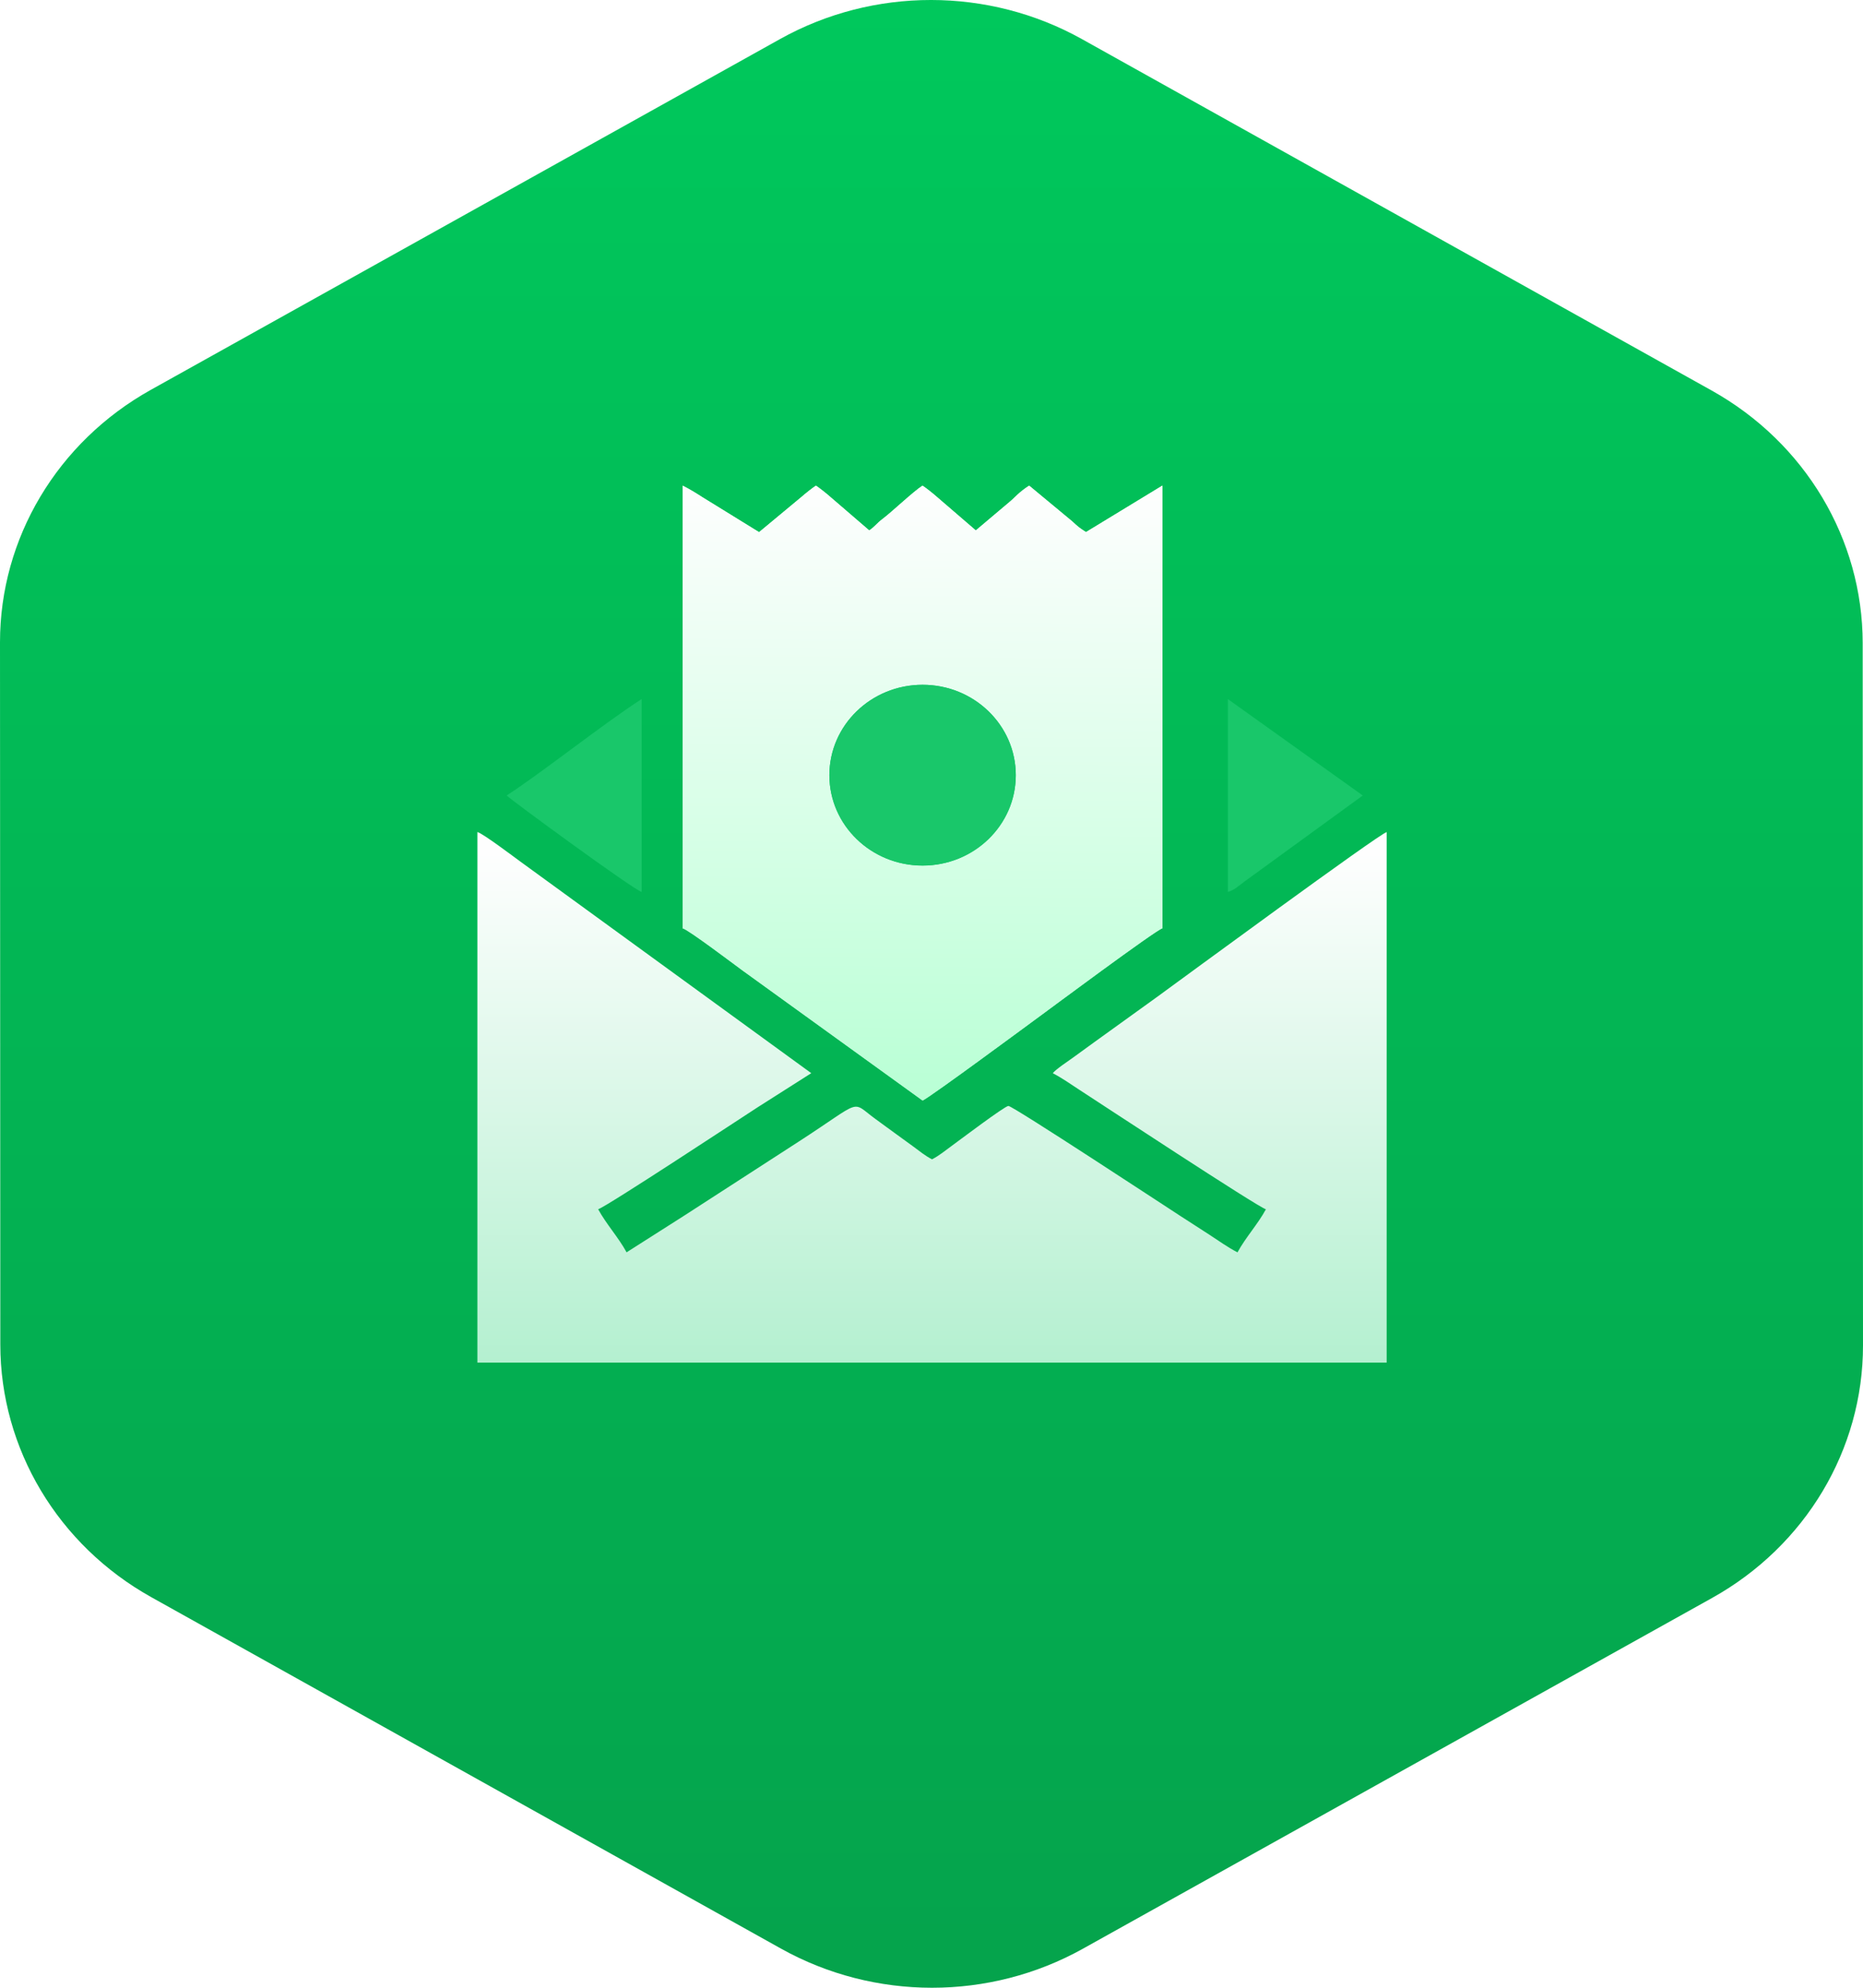
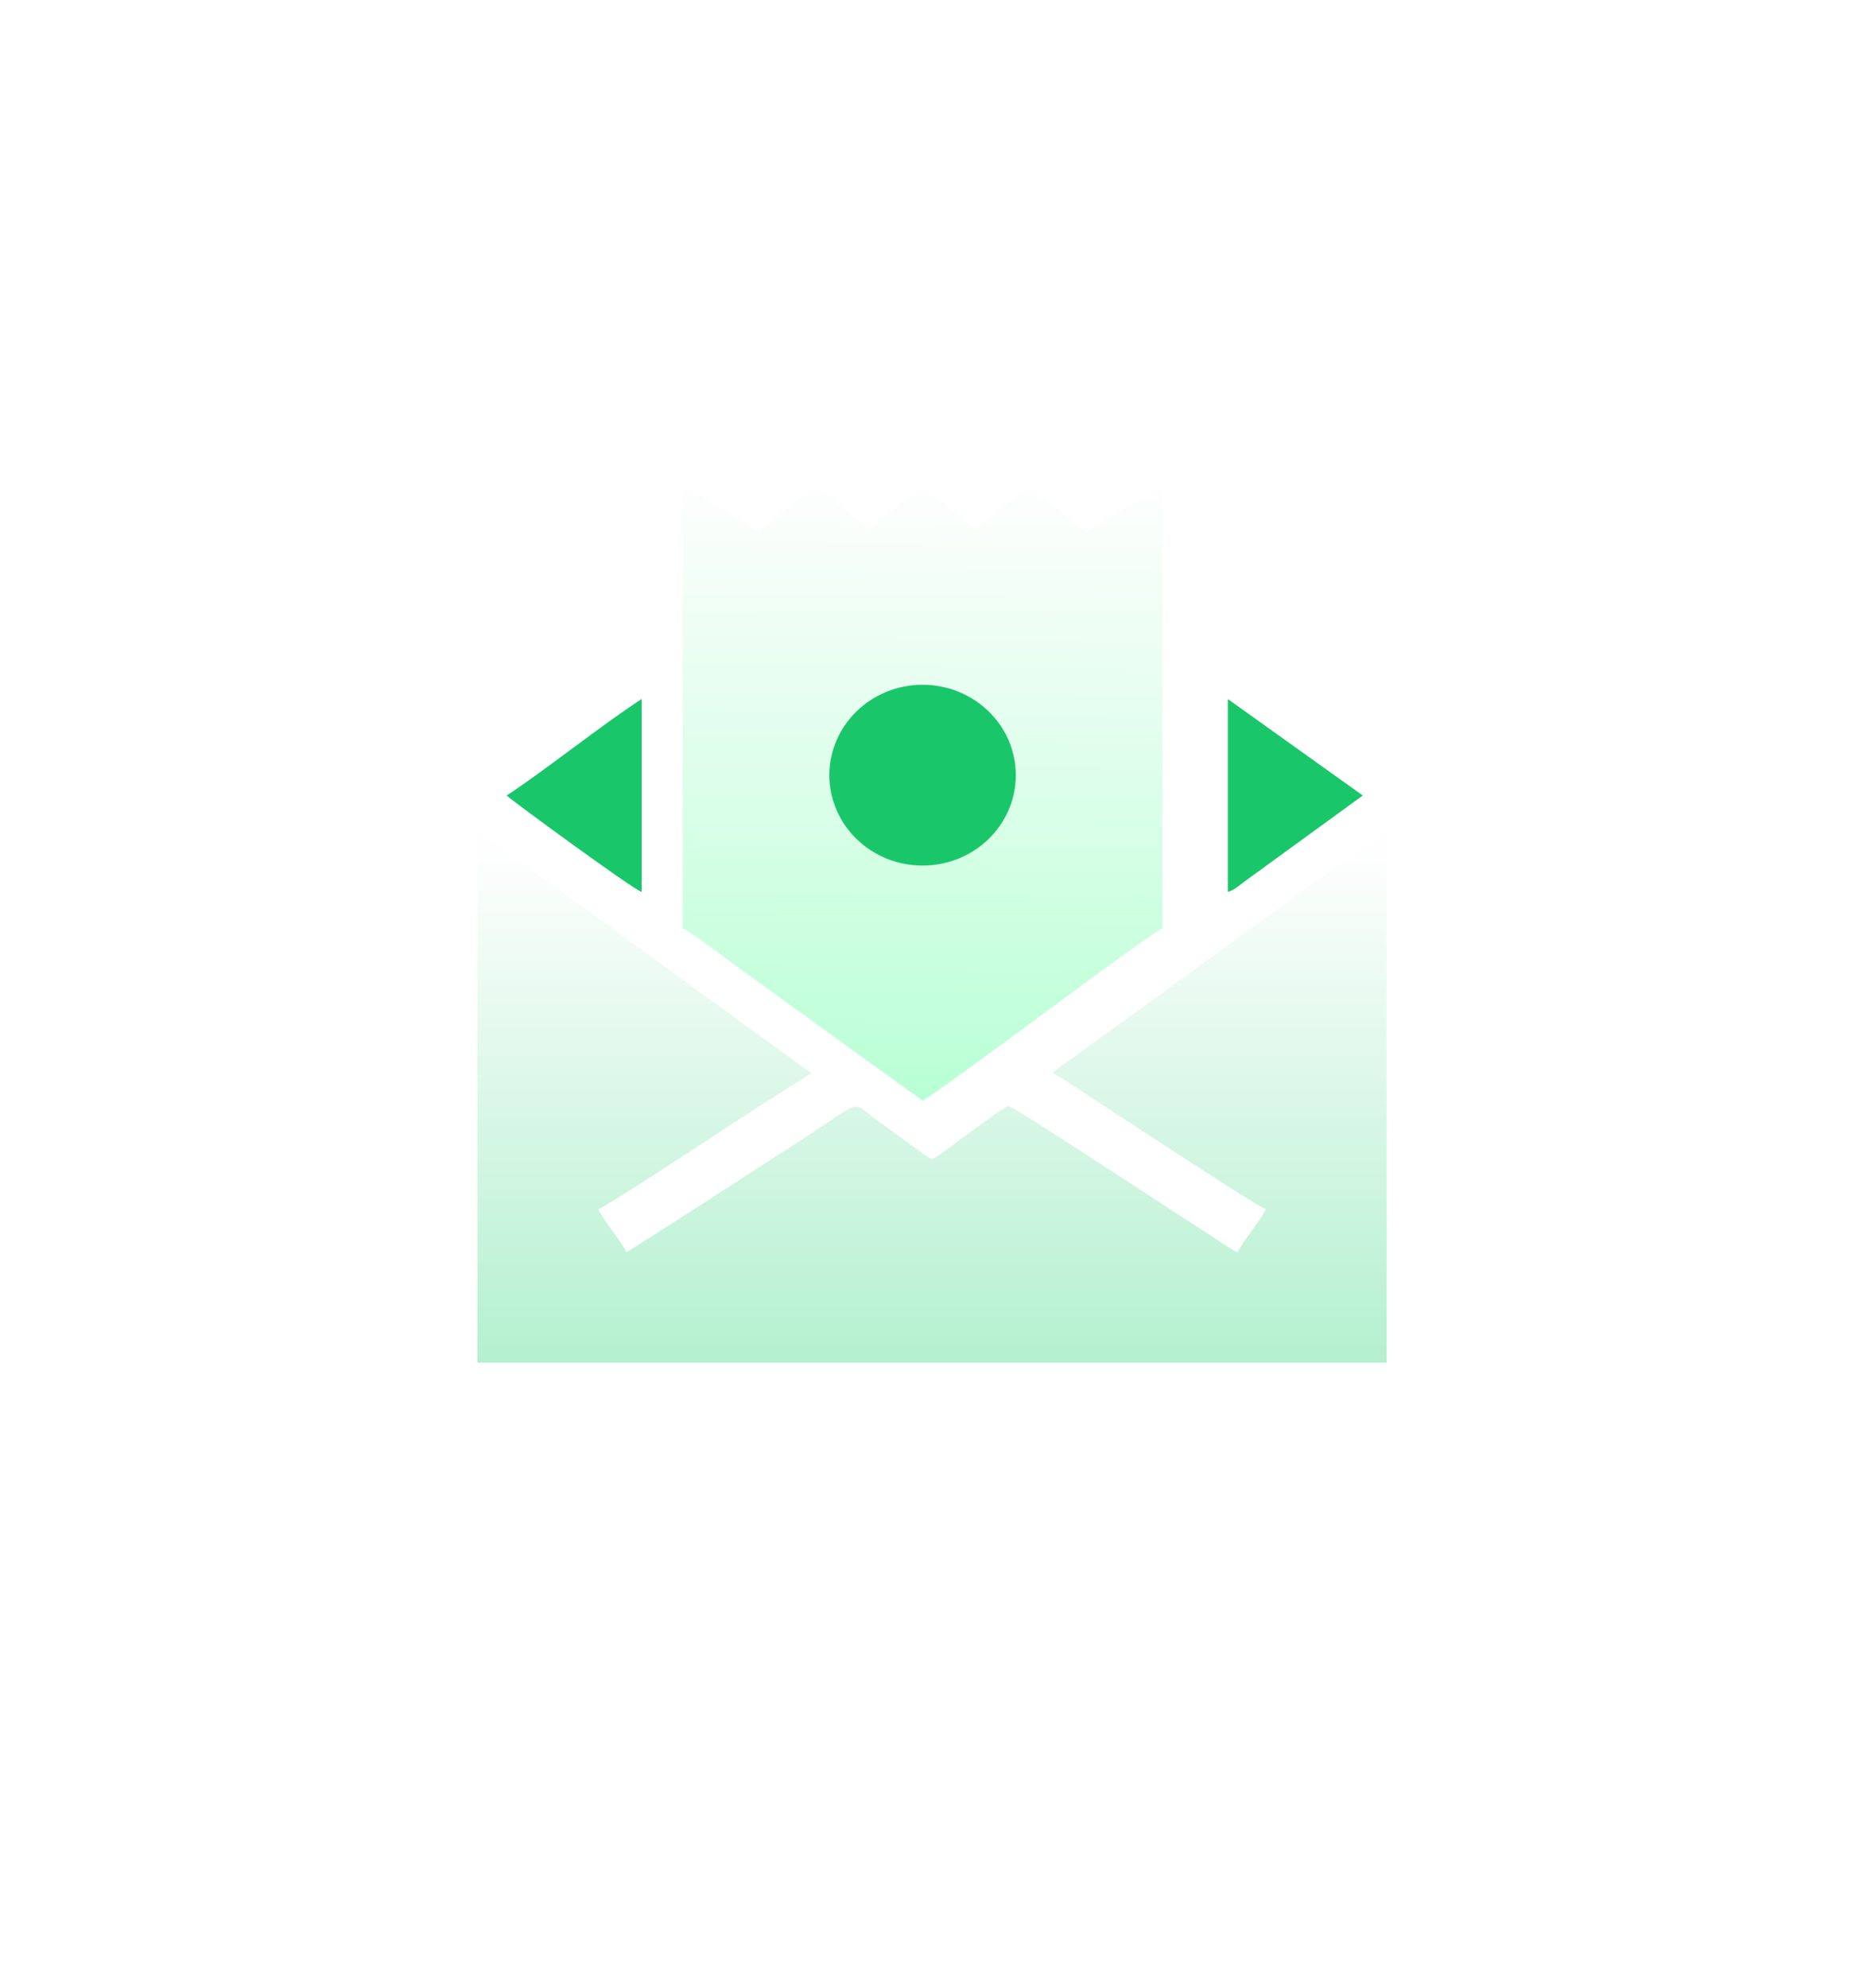
<svg xmlns="http://www.w3.org/2000/svg" width="60" height="64" viewBox="0 0 60 64" fill="none">
-   <path d="M9.25754e-07 20.683C-0.002 17.328 1.85 14.229 4.857 12.552L25.125 1.256C28.132 -0.42 31.838 -0.419 34.847 1.26L55.125 12.573C58.134 14.252 59.988 17.353 59.99 20.708L60 43.318C60.002 46.672 58.15 49.772 55.143 51.448L34.875 62.744C31.868 64.42 28.162 64.419 25.153 62.74L4.875 51.426C1.866 49.748 0.012 46.647 0.01 43.292L9.25754e-07 20.683Z" fill="url(#paint0_linear_4671_3942)" />
  <g filter="url(#filter0_d_4671_3942)">
    <path fill-rule="evenodd" clip-rule="evenodd" d="M15.375 43.872H44.659V26.791C44.401 26.858 38.024 31.546 37.264 32.099L35.23 33.564C35.001 33.731 34.809 33.868 34.576 34.039C34.408 34.161 34.001 34.428 33.906 34.555C34.197 34.703 34.454 34.889 34.741 35.075C35.371 35.483 40.515 38.868 40.77 38.936C40.507 39.42 40.118 39.839 39.855 40.322C39.544 40.163 39.251 39.95 38.952 39.756C38.631 39.548 38.336 39.359 38.026 39.158C37.661 38.923 32.622 35.608 32.477 35.608C32.362 35.608 30.871 36.734 30.655 36.891C30.441 37.046 30.251 37.207 30.017 37.327C29.789 37.21 29.628 37.072 29.412 36.914C29.184 36.749 29.02 36.629 28.791 36.463C28.574 36.304 28.419 36.191 28.204 36.035C27.372 35.43 27.845 35.386 25.716 36.761C25.084 37.17 24.503 37.545 23.863 37.959C23.234 38.365 22.672 38.728 22.045 39.134L20.18 40.321C19.916 39.837 19.528 39.418 19.264 38.934C19.505 38.872 23.97 35.929 24.4 35.652L26.128 34.553L16.747 27.732C16.58 27.611 15.556 26.836 15.375 26.789V43.87V43.872Z" fill="url(#paint1_linear_4671_3942)" />
    <path fill-rule="evenodd" clip-rule="evenodd" d="M21.991 29.891C22.183 29.942 23.71 31.099 23.912 31.245L29.714 35.435C30.036 35.27 33.183 32.94 33.554 32.67C33.718 32.551 37.22 29.945 37.435 29.889V15.636L34.975 17.133C34.759 16.993 34.724 16.966 34.532 16.787L33.145 15.637C32.794 15.864 32.707 16.006 32.498 16.175L31.427 17.079L30.155 15.984C30.052 15.891 29.815 15.705 29.71 15.637C29.395 15.842 28.727 16.484 28.418 16.714C28.239 16.849 28.167 16.966 27.995 17.079L26.722 15.984C26.619 15.891 26.382 15.705 26.278 15.637C26.173 15.705 25.936 15.891 25.833 15.984L24.447 17.135L22.629 16.014C22.418 15.877 22.207 15.749 21.987 15.637V29.891H21.991Z" fill="url(#paint2_linear_4671_3942)" />
    <path fill-rule="evenodd" clip-rule="evenodd" d="M21.991 29.891C22.183 29.942 23.71 31.099 23.912 31.245L29.714 35.435C30.036 35.27 33.183 32.94 33.554 32.67C33.718 32.551 37.22 29.945 37.435 29.889V15.636L34.975 17.133C34.759 16.993 34.724 16.966 34.532 16.787L33.145 15.637C32.794 15.864 32.707 16.006 32.498 16.175L31.427 17.079L30.155 15.984C30.052 15.891 29.815 15.705 29.71 15.637C29.395 15.842 28.727 16.484 28.418 16.714C28.239 16.849 28.167 16.966 27.995 17.079L26.722 15.984C26.619 15.891 26.382 15.705 26.278 15.637C26.173 15.705 25.936 15.891 25.833 15.984L24.447 17.135L22.629 16.014C22.418 15.877 22.207 15.749 21.987 15.637V29.891H21.991Z" fill="url(#paint3_linear_4671_3942)" />
    <g filter="url(#filter1_d_4671_3942)">
-       <path fill-rule="evenodd" clip-rule="evenodd" d="M29.713 22.048C31.371 22.048 32.715 23.351 32.715 24.959C32.715 26.566 31.371 27.869 29.713 27.869C28.055 27.869 26.711 26.566 26.711 24.959C26.711 23.351 28.055 22.048 29.713 22.048Z" fill="#19C76A" />
      <path fill-rule="evenodd" clip-rule="evenodd" d="M29.713 22.048C31.371 22.048 32.715 23.351 32.715 24.959C32.715 26.566 31.371 27.869 29.713 27.869C28.055 27.869 26.711 26.566 26.711 24.959C26.711 23.351 28.055 22.048 29.713 22.048Z" fill="#19C76A" />
    </g>
    <path fill-rule="evenodd" clip-rule="evenodd" d="M16.319 25.613C16.396 25.714 20.409 28.652 20.665 28.718V22.506C19.348 23.363 17.496 24.847 16.319 25.611V25.613ZM39.542 28.718C39.755 28.662 39.922 28.497 40.098 28.37C40.3 28.223 40.449 28.115 40.654 27.966L43.89 25.613L39.544 22.508V28.72L39.542 28.718Z" fill="#19C76A" />
  </g>
  <defs>
    <filter id="filter0_d_4671_3942" x="7.375" y="7.636" width="45.284" height="44.236" filterUnits="userSpaceOnUse" color-interpolation-filters="sRGB">
      <feFlood flood-opacity="0" result="BackgroundImageFix" />
      <feColorMatrix in="SourceAlpha" type="matrix" values="0 0 0 0 0 0 0 0 0 0 0 0 0 0 0 0 0 0 127 0" result="hardAlpha" />
      <feOffset />
      <feGaussianBlur stdDeviation="4" />
      <feComposite in2="hardAlpha" operator="out" />
      <feColorMatrix type="matrix" values="0 0 0 0 0.029 0 0 0 0 0.412 0 0 0 0 0.202 0 0 0 0.24 0" />
      <feBlend mode="normal" in2="BackgroundImageFix" result="effect1_dropShadow_4671_3942" />
      <feBlend mode="normal" in="SourceGraphic" in2="effect1_dropShadow_4671_3942" result="shape" />
    </filter>
    <filter id="filter1_d_4671_3942" x="18.711" y="14.048" width="22.004" height="21.821" filterUnits="userSpaceOnUse" color-interpolation-filters="sRGB">
      <feFlood flood-opacity="0" result="BackgroundImageFix" />
      <feColorMatrix in="SourceAlpha" type="matrix" values="0 0 0 0 0 0 0 0 0 0 0 0 0 0 0 0 0 0 127 0" result="hardAlpha" />
      <feOffset />
      <feGaussianBlur stdDeviation="4" />
      <feComposite in2="hardAlpha" operator="out" />
      <feColorMatrix type="matrix" values="0 0 0 0 0.027 0 0 0 0 0.383 0 0 0 0 0.187 0 0 0 0.24 0" />
      <feBlend mode="normal" in2="BackgroundImageFix" result="effect1_dropShadow_4671_3942" />
      <feBlend mode="normal" in="SourceGraphic" in2="effect1_dropShadow_4671_3942" result="shape" />
    </filter>
    <linearGradient id="paint0_linear_4671_3942" x1="30" y1="0.024" x2="30" y2="63.976" gradientUnits="userSpaceOnUse">
      <stop offset="0" stop-color="#00C85C" />
      <stop offset="1" stop-color="#05A34C" />
    </linearGradient>
    <linearGradient id="paint1_linear_4671_3942" x1="30.017" y1="27.464" x2="30.017" y2="43.872" gradientUnits="userSpaceOnUse">
      <stop stop-color="#FEFEFE" />
      <stop offset="1" stop-color="#B4F0D0" />
    </linearGradient>
    <linearGradient id="paint2_linear_4671_3942" x1="29.712" y1="15.636" x2="29.555" y2="35.25" gradientUnits="userSpaceOnUse">
      <stop stop-color="#FEFEFE" />
      <stop offset="1" stop-color="#B9FFD5" />
    </linearGradient>
    <linearGradient id="paint3_linear_4671_3942" x1="29.712" y1="15.636" x2="29.555" y2="35.25" gradientUnits="userSpaceOnUse">
      <stop stop-color="#FEFEFE" />
      <stop offset="1" stop-color="#B9FFD5" />
    </linearGradient>
  </defs>
</svg>